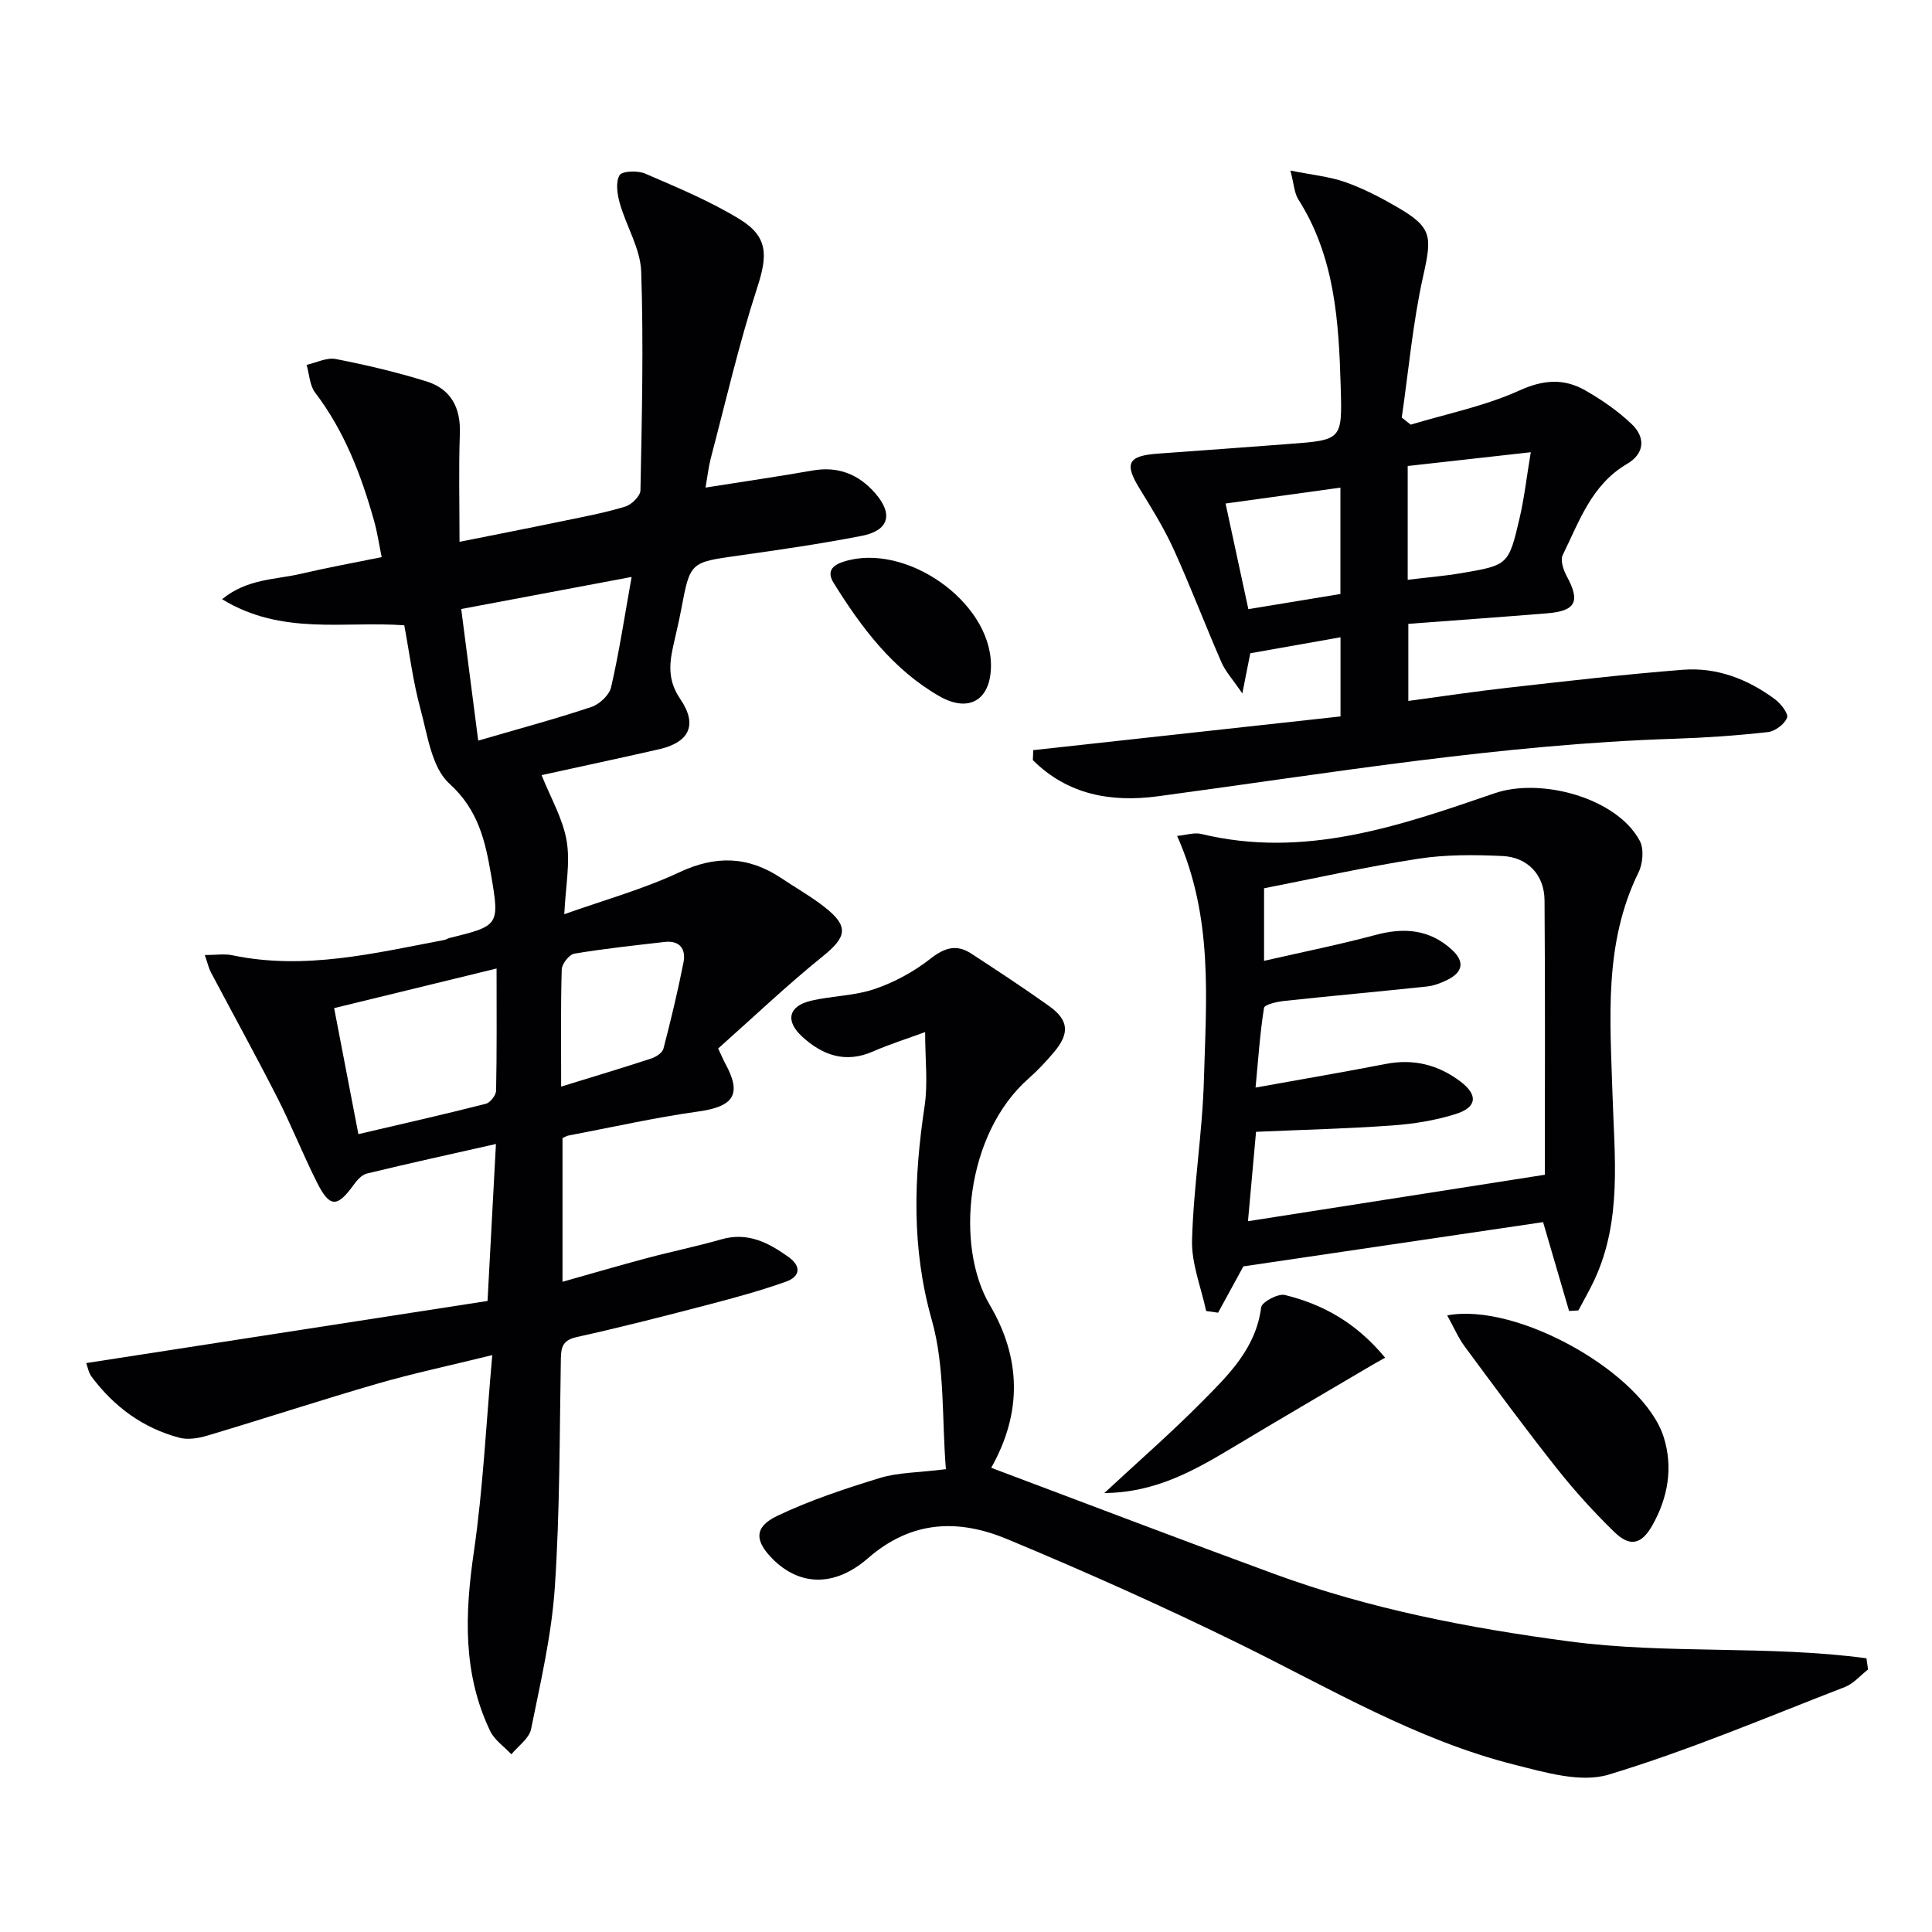
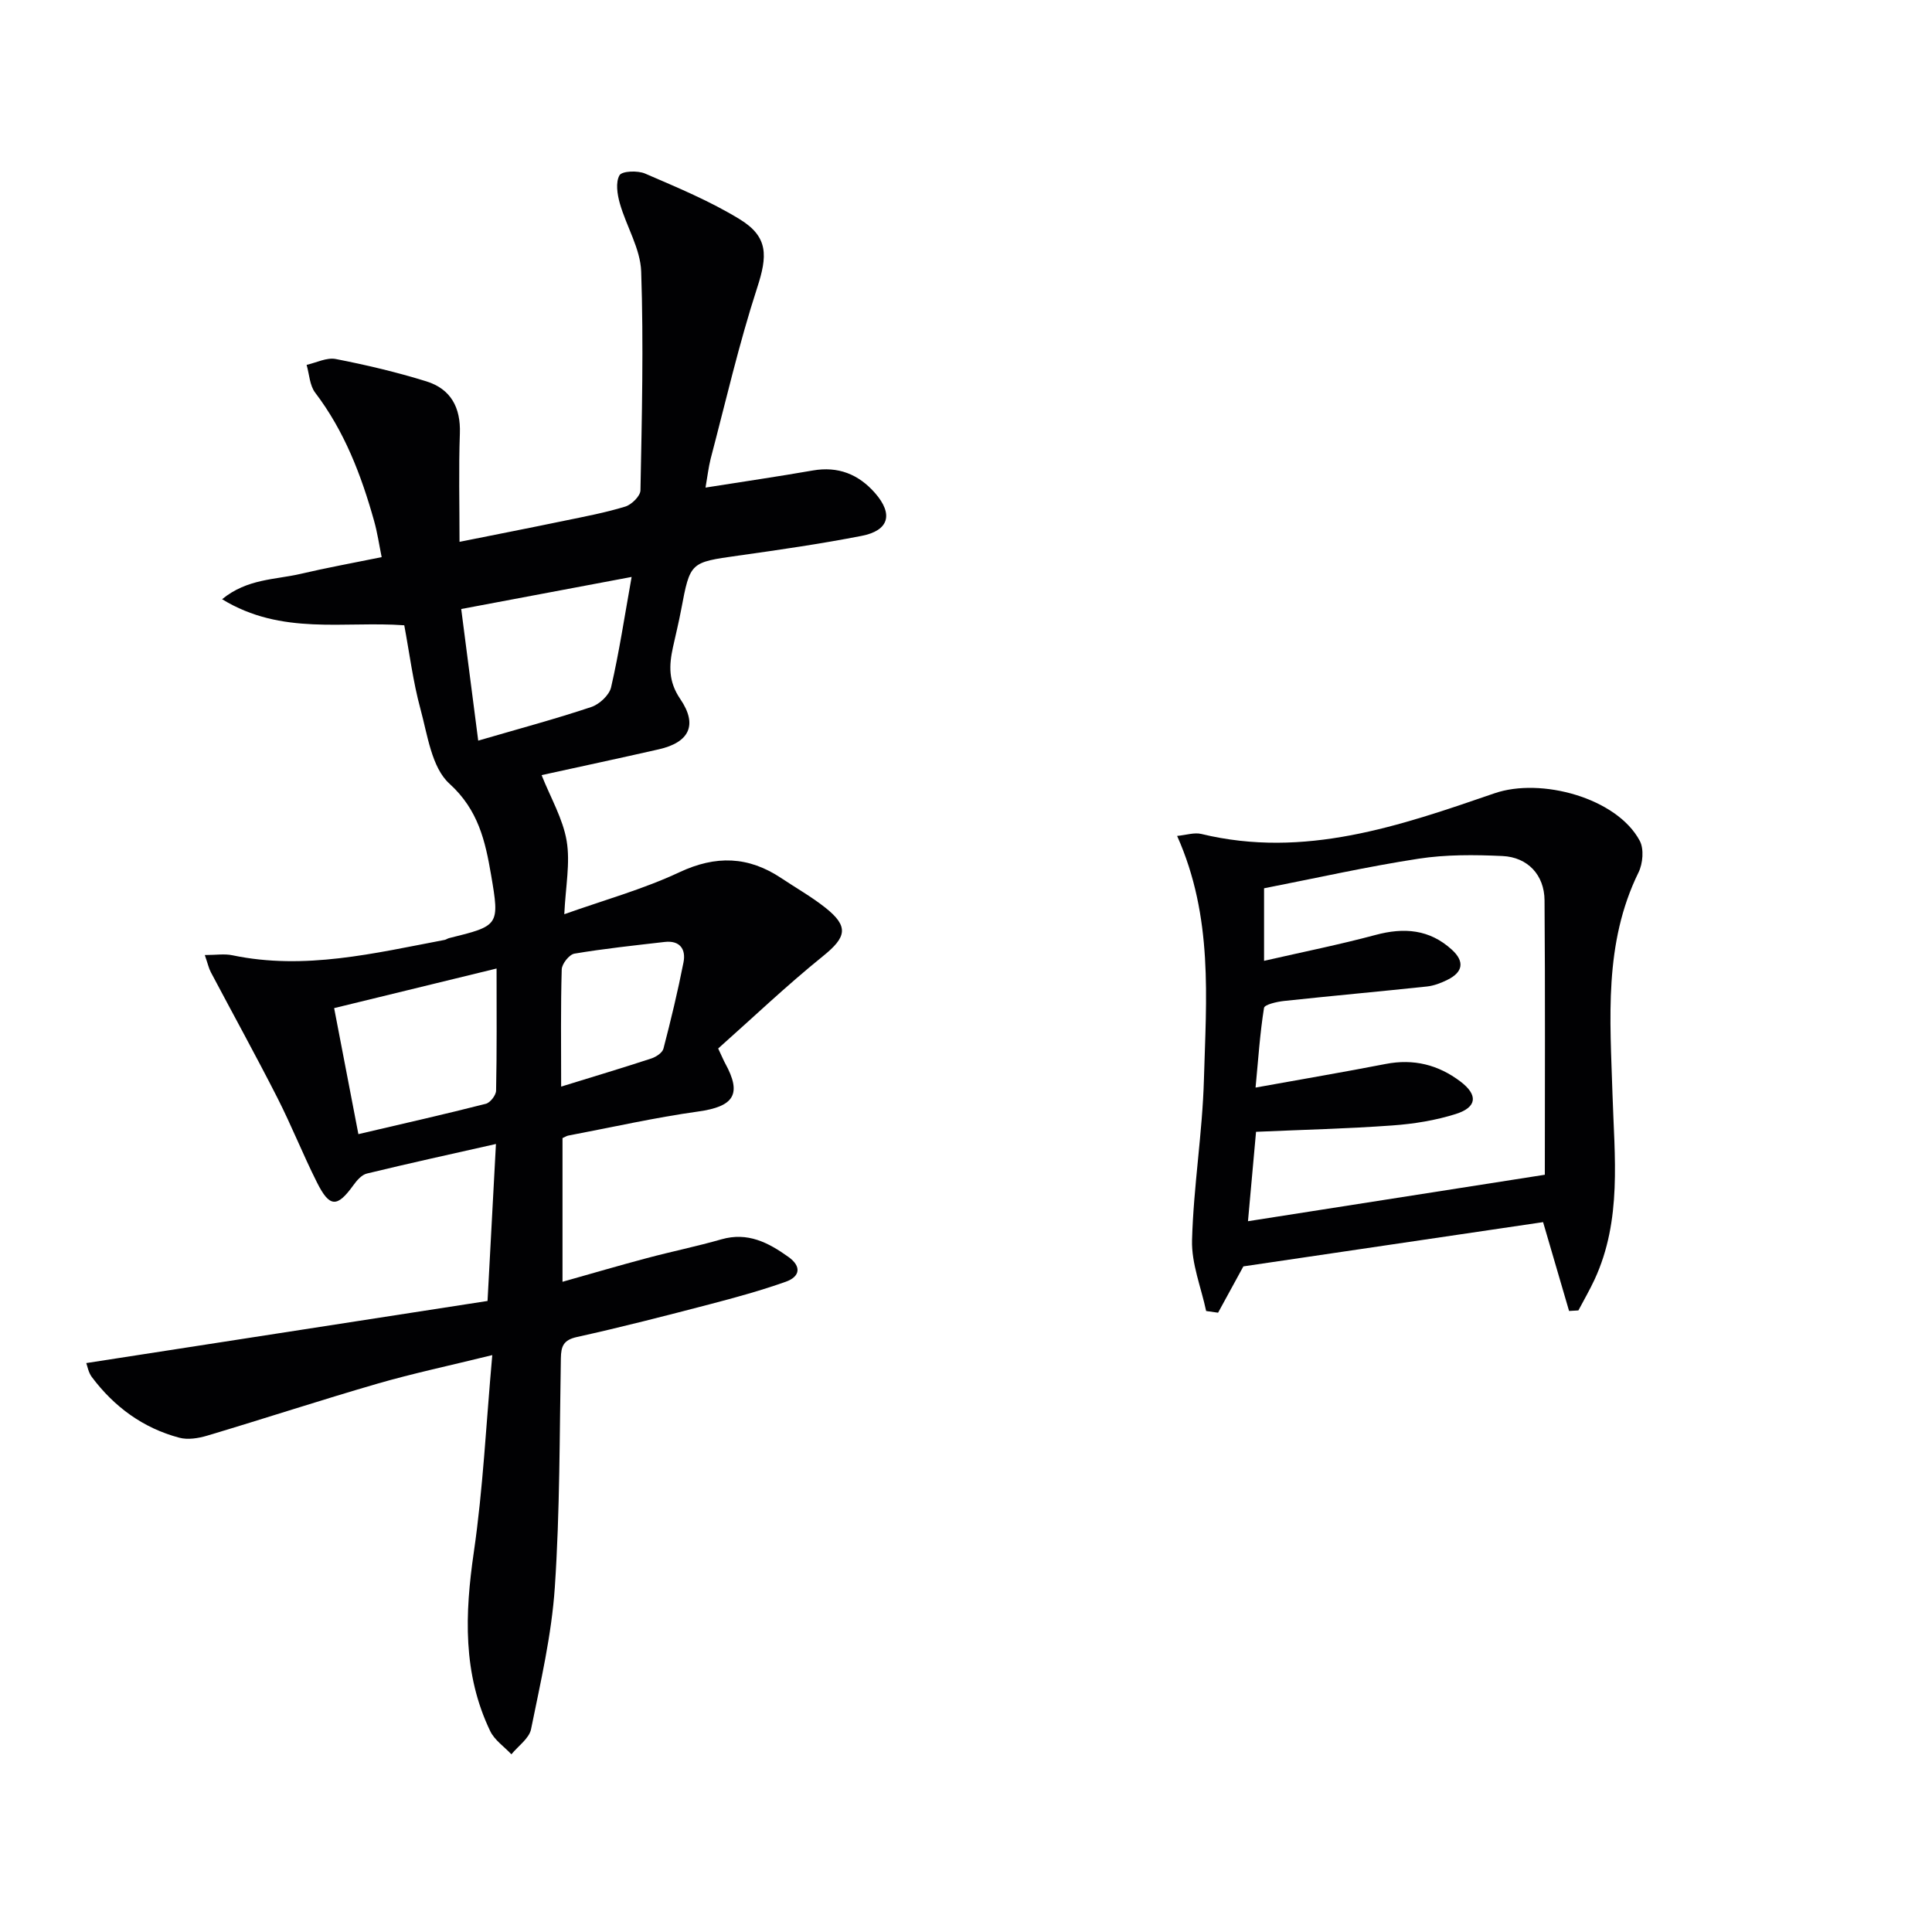
<svg xmlns="http://www.w3.org/2000/svg" enable-background="new 0 0 400 400" viewBox="0 0 400 400">
  <g fill="#010103">
    <path d="m146.07 100.95c7.84-1.24 15.04-2.29 22.2-3.54 5.26-.92 9.49.78 12.9 4.67 3.82 4.37 2.9 7.77-2.79 8.87-8.47 1.65-17.02 2.89-25.57 4.09-9.92 1.4-9.92 1.31-11.78 11.17-.49 2.61-1.13 5.19-1.7 7.79-.82 3.76-.98 7.07 1.51 10.72 3.68 5.4 1.85 8.99-4.45 10.42-8.04 1.83-16.1 3.55-24.26 5.34 1.88 4.72 4.41 9.02 5.19 13.62.77 4.57-.22 9.44-.49 15.18 8.14-2.9 16.28-5.15 23.81-8.68 7.58-3.56 14.31-3.33 21.12 1.21 3.04 2.03 6.24 3.84 9.1 6.1 4.95 3.92 4.39 6.12-.46 10.04-7.57 6.11-14.63 12.84-21.71 19.13.89 1.89 1.13 2.49 1.44 3.05 3.54 6.44 1.82 8.97-5.6 10-9.01 1.26-17.92 3.28-26.88 4.98-.32.06-.61.26-1.19.52v29.75c6.07-1.71 11.75-3.38 17.47-4.9 5.13-1.37 10.34-2.43 15.43-3.89 5.44-1.56 9.72.67 13.87 3.64 2.8 2 2.38 4.1-.54 5.14-5.13 1.82-10.41 3.27-15.69 4.65-9.15 2.39-18.31 4.75-27.54 6.79-2.81.62-3.3 1.91-3.34 4.42-.28 15.8-.19 31.64-1.25 47.4-.66 9.86-2.95 19.64-4.92 29.37-.39 1.93-2.66 3.48-4.07 5.21-1.49-1.59-3.49-2.93-4.39-4.81-5.71-11.89-5.25-24.28-3.39-37.05 1.91-13.1 2.53-26.39 3.82-40.79-8.89 2.19-16.41 3.78-23.77 5.91-11.79 3.42-23.46 7.25-35.23 10.76-1.83.55-4.03.91-5.81.43-7.48-1.99-13.46-6.38-18.09-12.55-.72-.95-.93-2.29-1.16-2.9 27.82-4.31 55.25-8.55 83.08-12.86.6-11.21 1.15-21.57 1.74-32.5-9.31 2.1-18.04 4.01-26.72 6.12-1.08.26-2.09 1.43-2.8 2.42-3.35 4.64-4.91 4.65-7.53-.57-2.91-5.79-5.3-11.84-8.24-17.61-4.44-8.71-9.16-17.27-13.73-25.91-.44-.82-.63-1.77-1.26-3.57 2.31 0 4.08-.3 5.72.05 14.96 3.13 29.41-.43 43.92-3.18.32-.06.61-.29.92-.37 10.38-2.56 10.51-2.59 8.71-13.11-1.2-6.97-2.62-13.43-8.63-18.88-3.68-3.34-4.53-10.09-6-15.49-1.52-5.59-2.24-11.39-3.34-17.29-12.43-.91-25.37 2.17-37.72-5.4 5.23-4.28 11.02-4.02 16.27-5.25 5.32-1.25 10.71-2.23 16.77-3.46-.52-2.53-.88-5.07-1.57-7.51-2.66-9.49-6.14-18.58-12.2-26.55-1.14-1.5-1.21-3.81-1.77-5.75 2.02-.45 4.17-1.57 6.03-1.21 6.32 1.23 12.63 2.72 18.78 4.63 5.03 1.57 7.12 5.4 6.92 10.8-.26 7.26-.07 14.54-.07 22.42 7.18-1.44 14.47-2.86 21.73-4.37 4.22-.87 8.48-1.67 12.59-2.93 1.31-.4 3.12-2.18 3.14-3.36.29-15.1.66-30.22.15-45.3-.16-4.74-3.07-9.35-4.42-14.11-.53-1.87-.91-4.35-.07-5.82.51-.89 3.77-1.02 5.31-.35 6.66 2.88 13.45 5.69 19.61 9.47 5.96 3.66 5.72 7.61 3.58 14.18-3.78 11.63-6.52 23.6-9.64 35.44-.44 1.78-.64 3.58-1.05 5.92zm-43.26 99.57c-11.53 2.81-22.35 5.45-33.63 8.2 1.72 8.96 3.29 17.12 5.02 26.09 9.37-2.19 17.9-4.12 26.38-6.28.92-.23 2.11-1.77 2.13-2.73.17-8.1.1-16.21.1-25.28zm-3.8-47.18c8.54-2.49 16.04-4.5 23.4-6.96 1.69-.56 3.74-2.46 4.11-4.09 1.66-7.19 2.76-14.51 4.25-22.84-12.05 2.27-23.42 4.41-35.28 6.64 1.24 9.52 2.33 18.01 3.52 27.25zm17.17 71.63c6.76-2.09 12.75-3.88 18.69-5.83.97-.32 2.27-1.18 2.49-2.03 1.54-5.91 2.97-11.86 4.15-17.86.54-2.74-.76-4.59-3.89-4.23-6.24.72-12.5 1.38-18.69 2.42-1.07.18-2.59 2.1-2.63 3.26-.23 7.78-.12 15.58-.12 24.27z" />
-     <path d="m195.84 304.18c-.86-10.37-.16-21.12-2.92-30.88-4.23-14.92-3.73-29.41-1.49-44.3.71-4.68.11-9.55.11-15.32-3.83 1.41-7.39 2.52-10.78 4.01-5.68 2.5-10.41.82-14.64-3.03-3.6-3.28-2.9-6.36 1.79-7.47 4.35-1.02 9-1 13.18-2.43 4.09-1.39 8.12-3.58 11.52-6.25 2.93-2.3 5.41-3.08 8.46-1.09 5.42 3.54 10.85 7.1 16.12 10.86 4.11 2.93 4.32 5.67.99 9.6-1.61 1.9-3.33 3.75-5.2 5.39-13.09 11.52-15.25 34.69-8.07 46.88 6.5 11.03 6.75 22.31.31 33.74 19.93 7.49 39.23 14.87 58.64 21.99 19.73 7.24 40.23 11.19 61.01 13.95 20.39 2.71 41.18.76 61.56 3.5.11.77.22 1.54.33 2.32-1.59 1.23-3 2.93-4.8 3.63-16.23 6.28-32.3 13.12-48.92 18.14-5.78 1.74-13.12-.46-19.46-2.05-20.33-5.12-38.26-15.83-56.88-24.98-15.79-7.76-31.89-14.95-48.14-21.72-10.01-4.17-19.74-3.99-28.84 3.93-7.12 6.19-14.31 5.59-19.69.23-3.81-3.79-3.94-6.67.86-8.97 6.81-3.25 14.07-5.65 21.31-7.87 3.75-1.14 7.86-1.09 13.64-1.81z" />
-     <path d="m213.91 155.31c21.14-2.32 42.27-4.64 63.63-6.98 0-5.46 0-10.53 0-16.39-6.49 1.15-12.58 2.23-18.68 3.31-.49 2.47-.9 4.53-1.65 8.32-1.98-2.91-3.48-4.52-4.31-6.42-3.39-7.77-6.4-15.7-9.9-23.41-1.98-4.36-4.54-8.48-7.06-12.58-3.22-5.25-2.43-6.81 3.9-7.25 8.95-.63 17.9-1.31 26.85-1.98 11.18-.83 11.21-.83 10.89-11.79-.39-13.52-1.19-26.94-8.78-38.86-.82-1.29-.87-3.06-1.64-5.97 4.5.91 8.09 1.24 11.38 2.4 3.74 1.32 7.33 3.19 10.77 5.19 7.22 4.2 7.19 6 5.34 14.28-2.14 9.61-3.01 19.5-4.43 29.27.62.49 1.23.98 1.85 1.47 7.53-2.27 15.37-3.84 22.47-7.06 5-2.27 9.24-2.56 13.66-.04 3.43 1.95 6.78 4.27 9.62 6.98 2.91 2.77 2.7 6.12-.99 8.27-7.32 4.28-9.86 11.88-13.28 18.83-.54 1.09.13 3.12.83 4.4 2.83 5.22 1.91 7.19-4.07 7.68-9.44.77-18.88 1.44-28.73 2.18v15.96c6.99-.94 13.82-1.97 20.68-2.74 12.04-1.35 24.08-2.77 36.16-3.71 7.03-.55 13.46 1.93 19.09 6.12 1.21.9 2.82 3 2.48 3.82-.55 1.34-2.48 2.79-3.96 2.96-6.43.72-12.9 1.17-19.37 1.38-35.96 1.16-71.37 7.13-106.92 11.91-9.76 1.31-18.71-.34-25.9-7.48.04-.69.06-1.38.07-2.07zm77.54-35.27c3.91-.48 7.51-.77 11.06-1.37 9.74-1.65 9.84-1.68 12.11-11.42.98-4.21 1.46-8.54 2.31-13.62-9.33 1.04-17.33 1.94-25.48 2.85zm-13.93-19.08c-7.99 1.1-15.62 2.16-23.78 3.29 1.63 7.55 3.14 14.58 4.72 21.87 6.61-1.09 12.88-2.12 19.06-3.14 0-7.38 0-14.46 0-22.02z" />
    <path d="m249.72 271.43c-1.04-4.9-3.06-9.82-2.92-14.69.3-11.09 2.15-22.15 2.46-33.24.47-16.7 1.96-33.61-5.55-50.43 1.87-.18 3.56-.76 5.01-.41 21.35 5.18 41.1-1.67 60.71-8.42 9.6-3.31 25.31.94 30.06 9.83.91 1.69.65 4.72-.25 6.55-7.23 14.73-5.87 30.32-5.39 45.95.4 12.89 2 26.01-3.71 38.34-1.01 2.18-2.23 4.27-3.35 6.4-.64.04-1.29.07-1.93.11-1.79-6.11-3.57-12.22-5.38-18.39-20.33 3-40.42 5.97-62.05 9.16-1.07 1.96-3.16 5.78-5.24 9.59-.83-.11-1.65-.23-2.47-.35zm8.66-18.59c20.87-3.27 41.04-6.43 61.46-9.62 0-18.3.09-37.57-.06-56.83-.04-5.24-3.49-8.92-8.71-9.16-5.79-.27-11.7-.32-17.4.56-10.55 1.62-20.99 3.97-31.96 6.12v15.02c8.05-1.84 15.63-3.36 23.08-5.36 5.91-1.59 11.18-1.17 15.81 3.06 2.67 2.44 2.3 4.64-.9 6.22-1.32.66-2.79 1.23-4.24 1.39-9.87 1.05-19.76 1.94-29.63 3-1.47.16-4.02.74-4.13 1.44-.84 5.26-1.19 10.61-1.75 16.49 9.7-1.75 18.35-3.22 26.95-4.89 5.77-1.12 10.88.16 15.47 3.64 3.66 2.77 3.46 5.31-.93 6.71-4.22 1.34-8.72 2.06-13.15 2.38-9.25.67-18.54.89-28.24 1.32-.55 5.98-1.08 11.87-1.67 18.51z" />
-     <path d="m299.63 272.34c14.53-2.78 40.66 12.04 44.82 25.19 1.97 6.23.91 12.51-2.33 18.24-2.26 4.01-4.65 4.58-7.91 1.4-4.27-4.16-8.3-8.61-12-13.29-6.49-8.2-12.7-16.64-18.92-25.05-1.35-1.81-2.26-3.96-3.66-6.49z" />
-     <path d="m228.64 309.12c7.28-6.76 14-12.62 20.26-18.95 5.46-5.51 11.13-11.01 12.21-19.5.14-1.1 3.49-2.9 4.9-2.56 7.86 1.93 14.76 5.72 20.77 12.99-1.08.61-1.96 1.08-2.82 1.59-9.56 5.64-19.14 11.23-28.65 16.94-8.01 4.8-16.04 9.4-26.67 9.49z" />
-     <path d="m205.17 137.62c.07 7.15-4.41 10.13-10.72 6.5-9.6-5.52-16.11-14.18-21.85-23.43-1.5-2.41-.25-3.66 2.05-4.4 12.78-4.1 30.39 8.19 30.52 21.33z" />
  </g>
</svg>